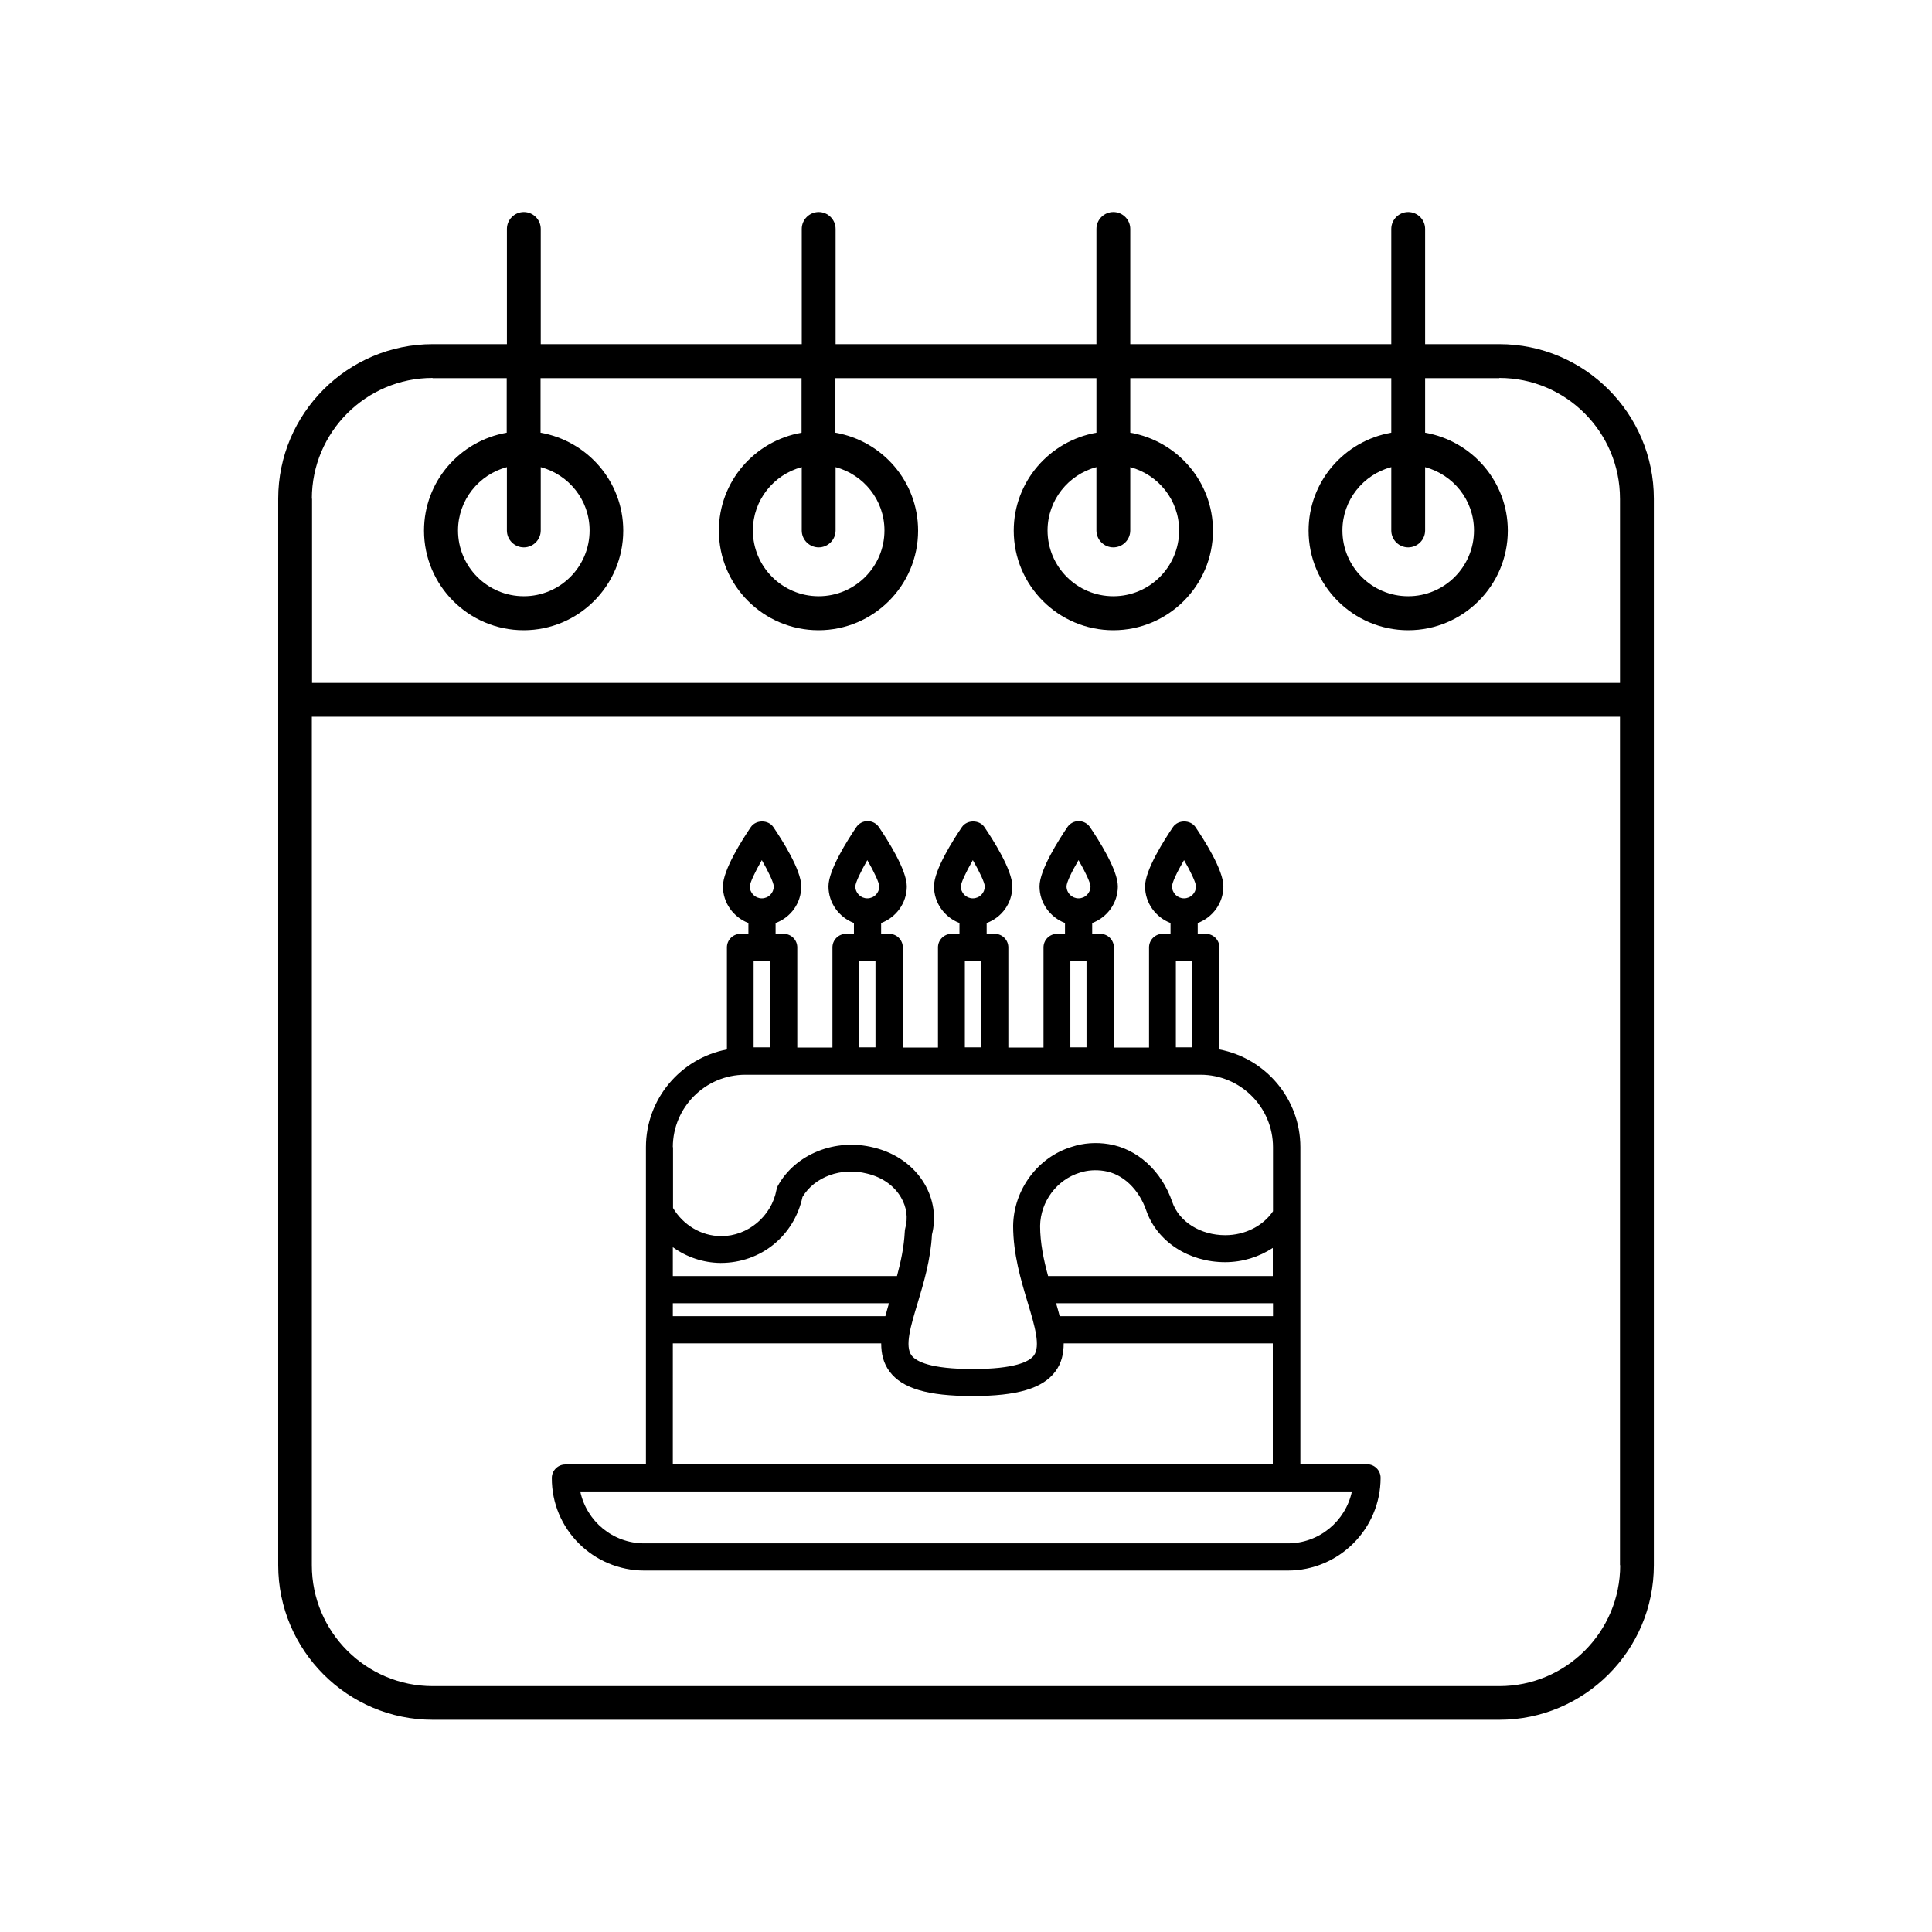
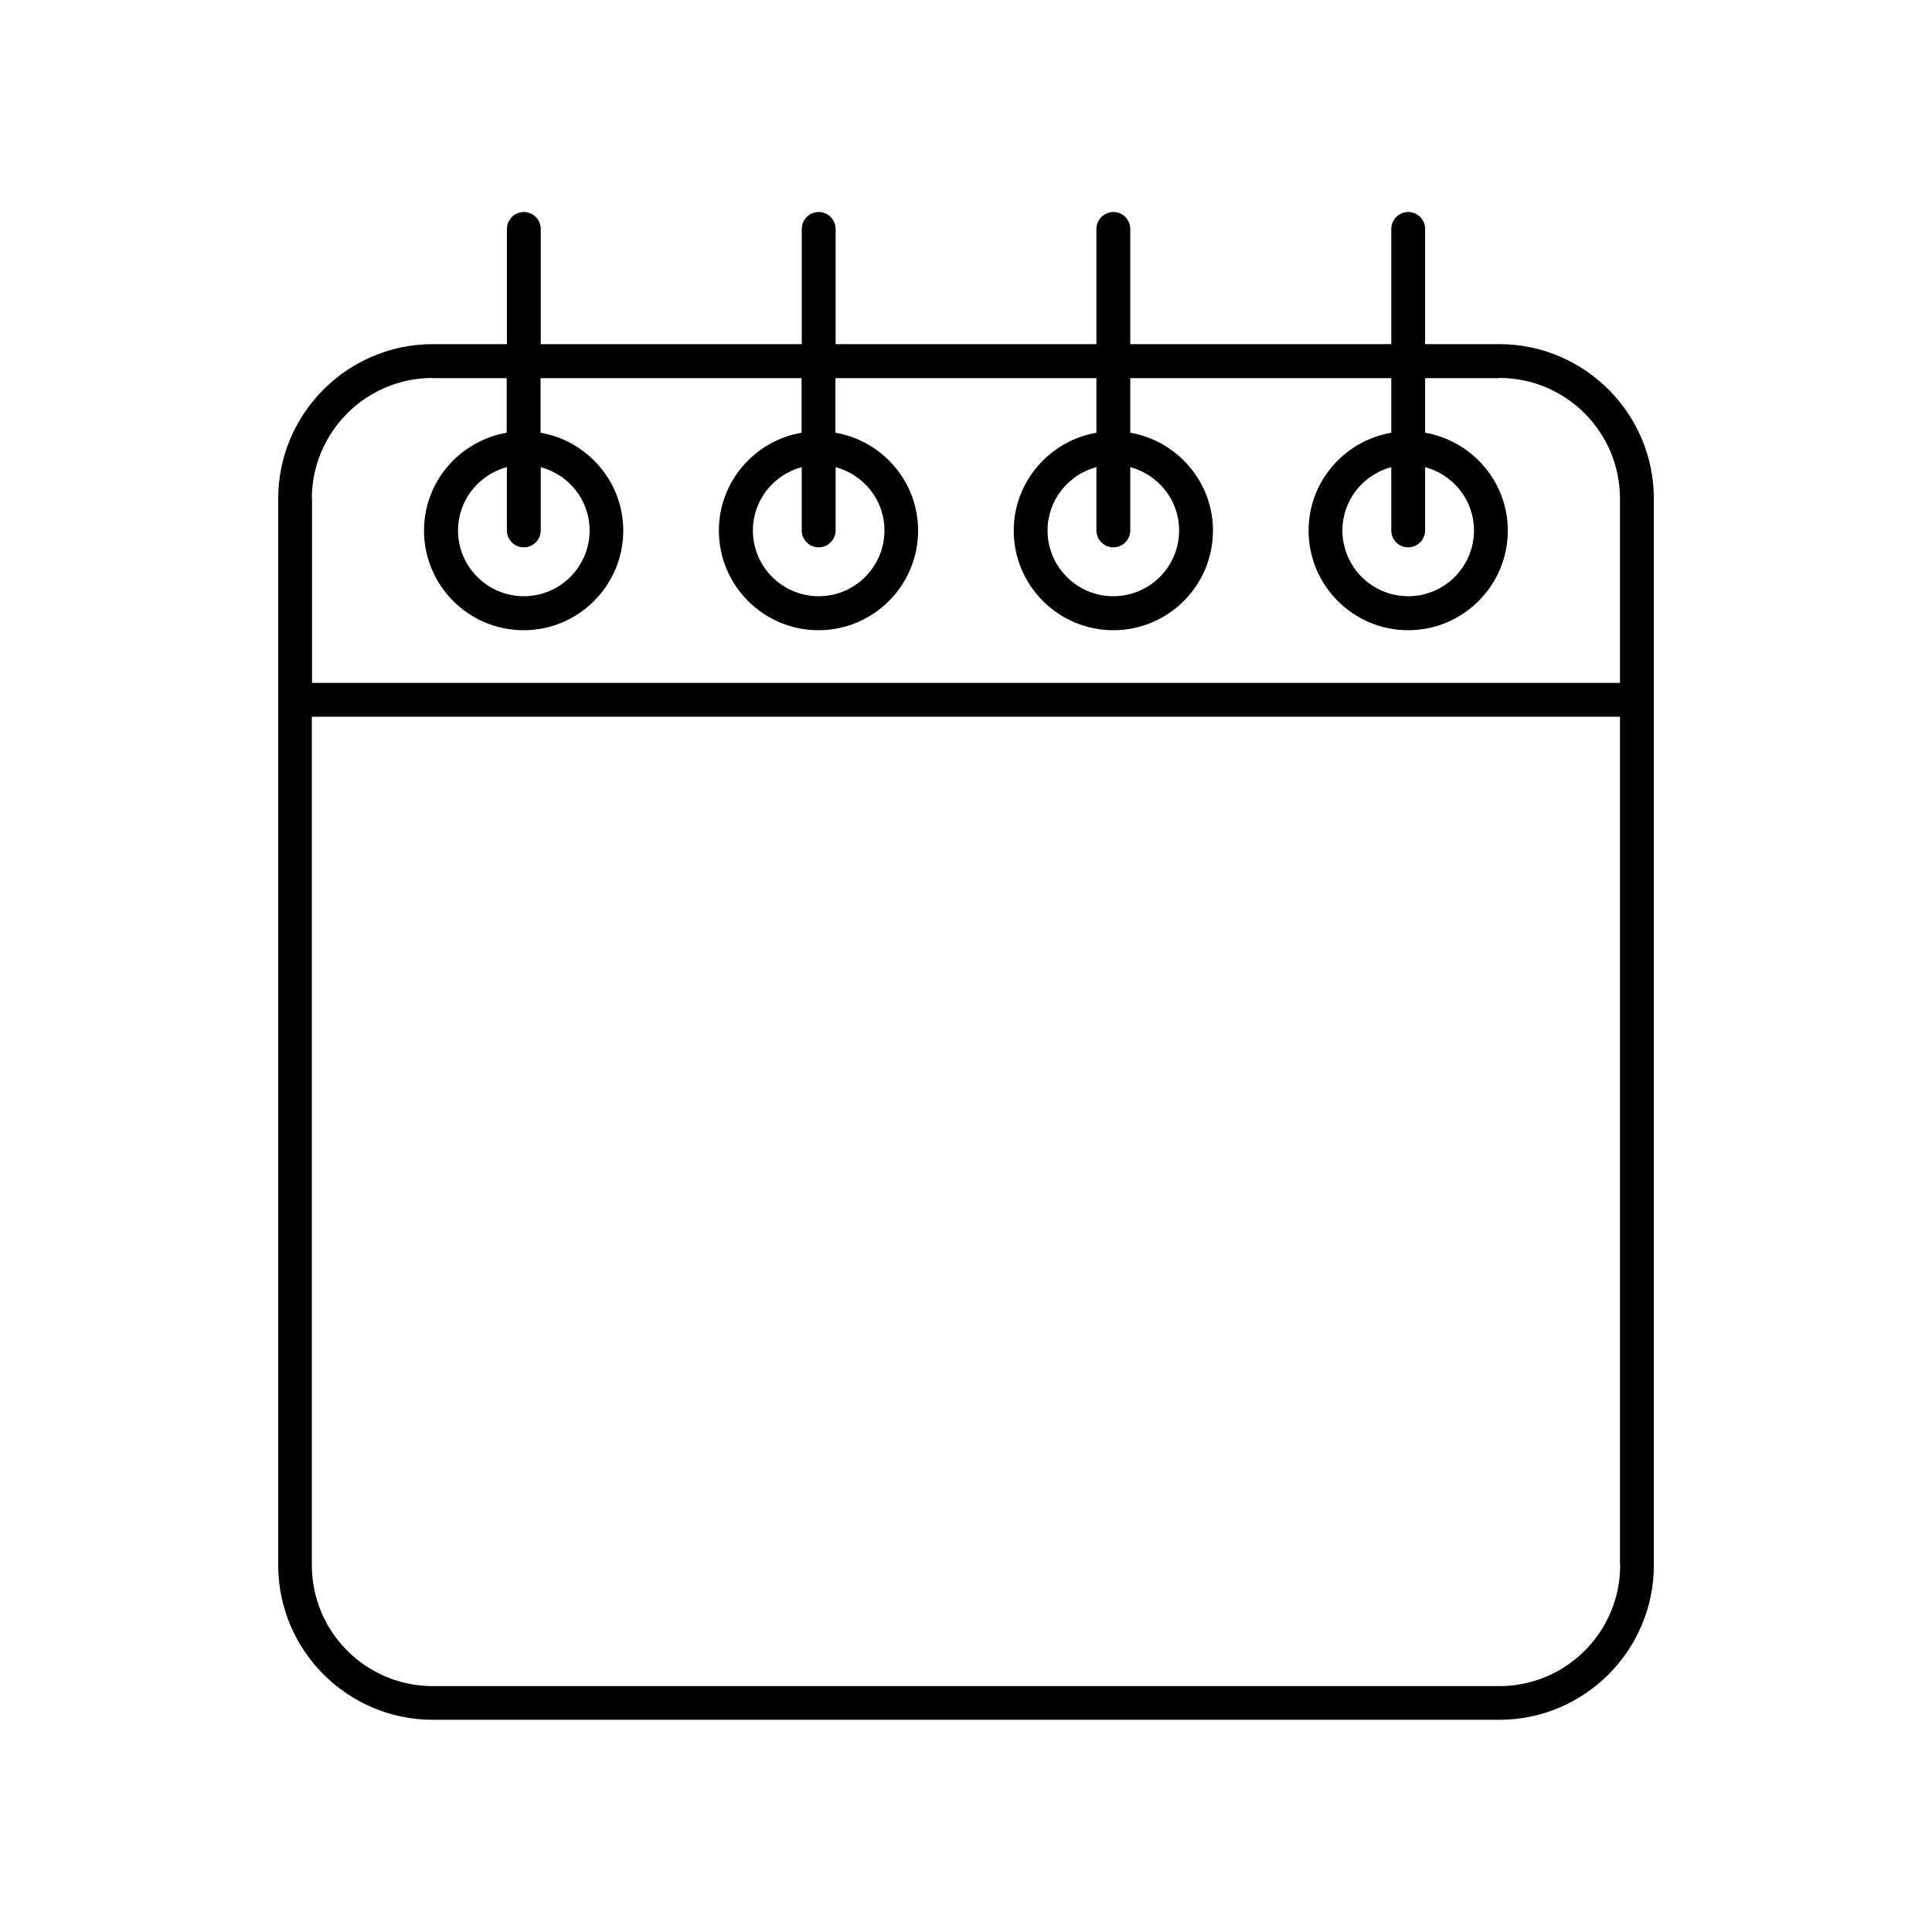
<svg xmlns="http://www.w3.org/2000/svg" fill="#000000" width="800px" height="800px" version="1.1" viewBox="144 144 512 512">
  <g>
    <path d="m541.32 235.2h-19.648v-30.531c0-2.469-2.016-4.484-4.484-4.484s-4.484 2.016-4.484 4.484v30.531h-69.172v-30.531c0-2.469-2.016-4.484-4.484-4.484s-4.484 2.016-4.484 4.484v30.531h-69.121v-30.531c0-2.469-2.016-4.484-4.484-4.484s-4.484 2.016-4.484 4.484v30.531h-69.172v-30.531c0-2.469-2.016-4.484-4.484-4.484s-4.484 2.016-4.484 4.484v30.531h-19.648c-22.57 0-40.961 18.391-40.961 40.961v282.64c0 22.57 18.391 40.961 40.961 40.961h282.64c22.57 0 40.961-18.391 40.961-40.961v-282.64c0-22.574-18.391-40.961-40.961-40.961zm-24.133 53.855c2.469 0 4.484-2.016 4.484-4.484v-16.777c7.457 2.016 12.949 8.715 12.949 16.777 0 9.621-7.809 17.434-17.434 17.434-9.621 0-17.43-7.809-17.43-17.434 0-8.062 5.543-14.812 12.949-16.777v16.777c-0.004 2.469 2.012 4.484 4.481 4.484zm-78.141 0c2.469 0 4.484-2.016 4.484-4.484v-16.777c7.457 2.016 12.949 8.715 12.949 16.777 0 9.621-7.809 17.434-17.434 17.434-9.621 0-17.434-7.809-17.434-17.434 0-8.062 5.543-14.812 12.949-16.777v16.777c0 2.469 2.016 4.484 4.484 4.484zm-78.09 0c2.469 0 4.484-2.016 4.484-4.484v-16.777c7.457 2.016 12.949 8.715 12.949 16.777 0 9.621-7.809 17.434-17.434 17.434-9.621 0-17.434-7.809-17.434-17.434 0-8.062 5.543-14.812 12.949-16.777v16.777c0 2.469 2.016 4.484 4.484 4.484zm-78.141 0c2.469 0 4.484-2.016 4.484-4.484v-16.777c7.457 2.016 12.949 8.715 12.949 16.777 0 9.621-7.809 17.434-17.434 17.434-9.621 0-17.434-7.809-17.434-17.434 0-8.062 5.543-14.812 12.949-16.777v16.777c0 2.469 2.016 4.484 4.484 4.484zm290.55 269.74c0 17.684-14.359 32.043-32.043 32.043h-282.64c-17.684 0-32.043-14.359-32.043-32.043v-224.85h346.67v224.85zm-0.051-282.64v48.82l-346.62-0.004v-48.82h-0.051c0-17.633 14.359-31.992 31.992-31.992v0.051h19.648v14.461c-12.445 2.168-21.914 12.949-21.914 25.945 0 14.559 11.84 26.398 26.398 26.398 14.559 0 26.398-11.84 26.398-26.398 0-13-9.523-23.781-21.914-25.945v-14.461h69.172v14.461c-12.445 2.168-21.914 12.949-21.914 25.945 0 14.559 11.84 26.398 26.398 26.398s26.398-11.84 26.398-26.398c0-13-9.473-23.781-21.914-25.945v-14.461h69.172v14.461c-12.395 2.168-21.914 12.949-21.914 25.945 0 14.559 11.84 26.398 26.398 26.398 14.559 0 26.398-11.84 26.398-26.398 0-13-9.523-23.781-21.914-25.945v-14.461h69.172v14.461c-12.445 2.168-21.914 12.949-21.914 25.945 0 14.559 11.84 26.398 26.398 26.398s26.398-11.84 26.398-26.398c0-13-9.523-23.781-21.914-25.945v-14.461h19.648v-0.051c17.684 0.004 31.992 14.359 31.992 31.996z" />
-     <path d="m314.75 560.21h170.54c13.551 0 24.586-11.035 24.586-24.586 0-1.965-1.613-3.578-3.578-3.578h-17.684v-84.035c0-12.848-9.27-23.578-21.461-25.895v-27.055c0-1.965-1.613-3.578-3.578-3.578h-2.168v-2.871c3.93-1.461 6.801-5.238 6.801-9.723 0-4.383-5.188-12.445-7.406-15.719-1.359-1.965-4.586-1.965-5.945 0-2.215 3.273-7.406 11.336-7.406 15.719 0 4.434 2.82 8.211 6.75 9.723v2.871h-2.117c-1.965 0-3.578 1.613-3.578 3.578v26.551h-9.32v-26.551c0-1.965-1.613-3.578-3.578-3.578h-2.168v-2.871c3.93-1.461 6.801-5.238 6.801-9.723 0-4.383-5.188-12.445-7.406-15.719-0.656-0.957-1.762-1.562-2.973-1.562-1.211 0-2.316 0.605-2.973 1.562-2.215 3.273-7.406 11.336-7.406 15.719 0 4.434 2.82 8.211 6.75 9.723v2.871h-2.117c-1.965 0-3.578 1.613-3.578 3.578v26.551h-9.32v-26.551c0-1.965-1.613-3.578-3.578-3.578h-2.168v-2.871c3.981-1.461 6.801-5.238 6.801-9.723 0-4.383-5.188-12.445-7.406-15.719-1.359-1.965-4.586-1.965-5.945 0-2.215 3.273-7.406 11.336-7.406 15.719 0 4.434 2.82 8.211 6.75 9.723v2.871h-2.117c-1.965 0-3.578 1.613-3.578 3.578v26.551h-9.32v-26.551c0-1.965-1.613-3.578-3.578-3.578h-2.168v-2.871c3.93-1.461 6.801-5.238 6.801-9.723 0-4.383-5.188-12.445-7.406-15.719-0.656-0.957-1.762-1.562-2.973-1.562-1.211 0-2.316 0.605-2.973 1.562-2.215 3.273-7.406 11.336-7.406 15.719 0 4.434 2.82 8.211 6.75 9.723v2.871h-2.117c-1.965 0-3.578 1.613-3.578 3.578v26.551h-9.32v-26.551c0-1.965-1.613-3.578-3.578-3.578h-2.168v-2.871c3.981-1.461 6.801-5.238 6.801-9.723 0-4.383-5.188-12.445-7.406-15.719-1.359-1.965-4.586-1.965-5.945 0-2.215 3.273-7.406 11.336-7.406 15.719 0 4.434 2.82 8.211 6.75 9.723v2.871h-2.117c-1.965 0-3.578 1.613-3.578 3.578v27.055c-12.191 2.316-21.461 13.047-21.461 25.895v84.086h-21.363c-1.965 0-3.578 1.613-3.578 3.578-0.062 13.551 10.973 24.535 24.523 24.535zm143.03-188.27c1.812 3.125 3.125 5.945 3.176 6.953 0 1.762-1.41 3.176-3.176 3.176-1.762 0-3.176-1.41-3.176-3.176 0.004-1.008 1.312-3.781 3.176-6.953zm2.117 26.699v22.922h-4.281v-22.922zm-30.078-26.699c1.812 3.125 3.125 5.945 3.176 6.953 0 1.762-1.41 3.176-3.176 3.176-1.762 0-3.176-1.41-3.176-3.176 0-1.008 1.312-3.781 3.176-6.953zm2.117 26.699v22.922h-4.281v-22.922zm-30.129-26.699c1.812 3.125 3.125 5.945 3.176 6.953 0 1.762-1.41 3.176-3.176 3.176-1.762 0-3.176-1.41-3.176-3.176 0.051-1.008 1.363-3.781 3.176-6.953zm2.168 26.699v22.922h-4.281v-22.922zm-30.129-26.699c1.812 3.125 3.125 5.945 3.176 6.953 0 1.762-1.41 3.176-3.176 3.176-1.762 0-3.176-1.41-3.176-3.176 0.051-1.008 1.359-3.781 3.176-6.953zm2.164 26.699v22.922h-4.281v-22.922zm-30.125-26.699c1.812 3.125 3.125 5.945 3.176 6.953 0 1.762-1.41 3.176-3.176 3.176-1.762 0-3.176-1.41-3.176-3.176 0.051-1.008 1.359-3.781 3.176-6.953zm2.113 26.699v22.922h-4.281v-22.922zm-25.691 49.375c0-10.578 8.613-19.195 19.195-19.195h120.66c10.578 0 19.195 8.613 19.195 19.195v16.977c-2.57 3.828-7.356 6.348-12.645 6.348-6.551 0-12.242-3.527-14.055-8.816-2.82-8.262-9.32-14.105-16.828-15.316-3.324-0.555-6.75-0.301-9.773 0.707-9.02 2.719-15.418 11.336-15.566 20.906 0 7.559 2.066 14.41 3.879 20.453 1.863 6.144 3.426 11.488 1.613 13.957-1.211 1.613-5.039 3.578-16.172 3.578-11.184 0-14.965-1.965-16.223-3.578-1.863-2.469-0.25-7.809 1.613-13.957 1.613-5.391 3.426-11.438 3.777-18.086 1.16-4.586 0.453-9.32-1.965-13.453-2.82-4.785-7.609-8.211-13.453-9.621-10.125-2.57-20.809 1.715-25.441 10.176-0.152 0.352-0.301 0.707-0.352 1.059-1.309 7.004-7.609 12.242-14.609 12.242h-0.102c-5.238-0.051-9.977-2.922-12.695-7.457v-16.117zm99.449 34.156c-1.16-4.231-2.117-8.766-2.117-13.301 0.102-6.449 4.434-12.242 10.531-14.105 2.016-0.656 4.231-0.805 6.449-0.453 4.938 0.754 9.219 4.836 11.184 10.578 2.871 8.16 11.234 13.602 20.859 13.602 4.684 0 9.02-1.41 12.645-3.777v7.457zm59.602 7.207v3.426h-56.527c-0.301-1.109-0.605-2.266-0.957-3.426zm-159.05-14.863c3.629 2.621 8.012 4.133 12.645 4.18 10.781 0 19.496-7.254 21.715-17.48 3.176-5.34 10.277-7.961 17.129-6.195 3.981 0.957 7.152 3.176 8.969 6.297 1.512 2.57 1.914 5.441 1.109 8.312-0.051 0.25-0.102 0.504-0.102 0.805-0.203 4.031-1.059 8.012-2.066 11.738h-59.398zm0 14.863h57.281c-0.352 1.16-0.656 2.316-0.957 3.426h-56.324zm0 10.629h55.219c0 2.719 0.555 5.238 2.215 7.457 3.324 4.484 10.125 6.5 21.965 6.5 11.84 0 18.641-2.016 21.965-6.5 1.664-2.215 2.215-4.734 2.215-7.457h55.418v32.043h-159zm-3.629 39.246h183.59c-1.664 7.859-8.664 13.754-16.977 13.754h-170.54c-8.363 0-15.316-5.894-16.977-13.754z" />
  </g>
</svg>